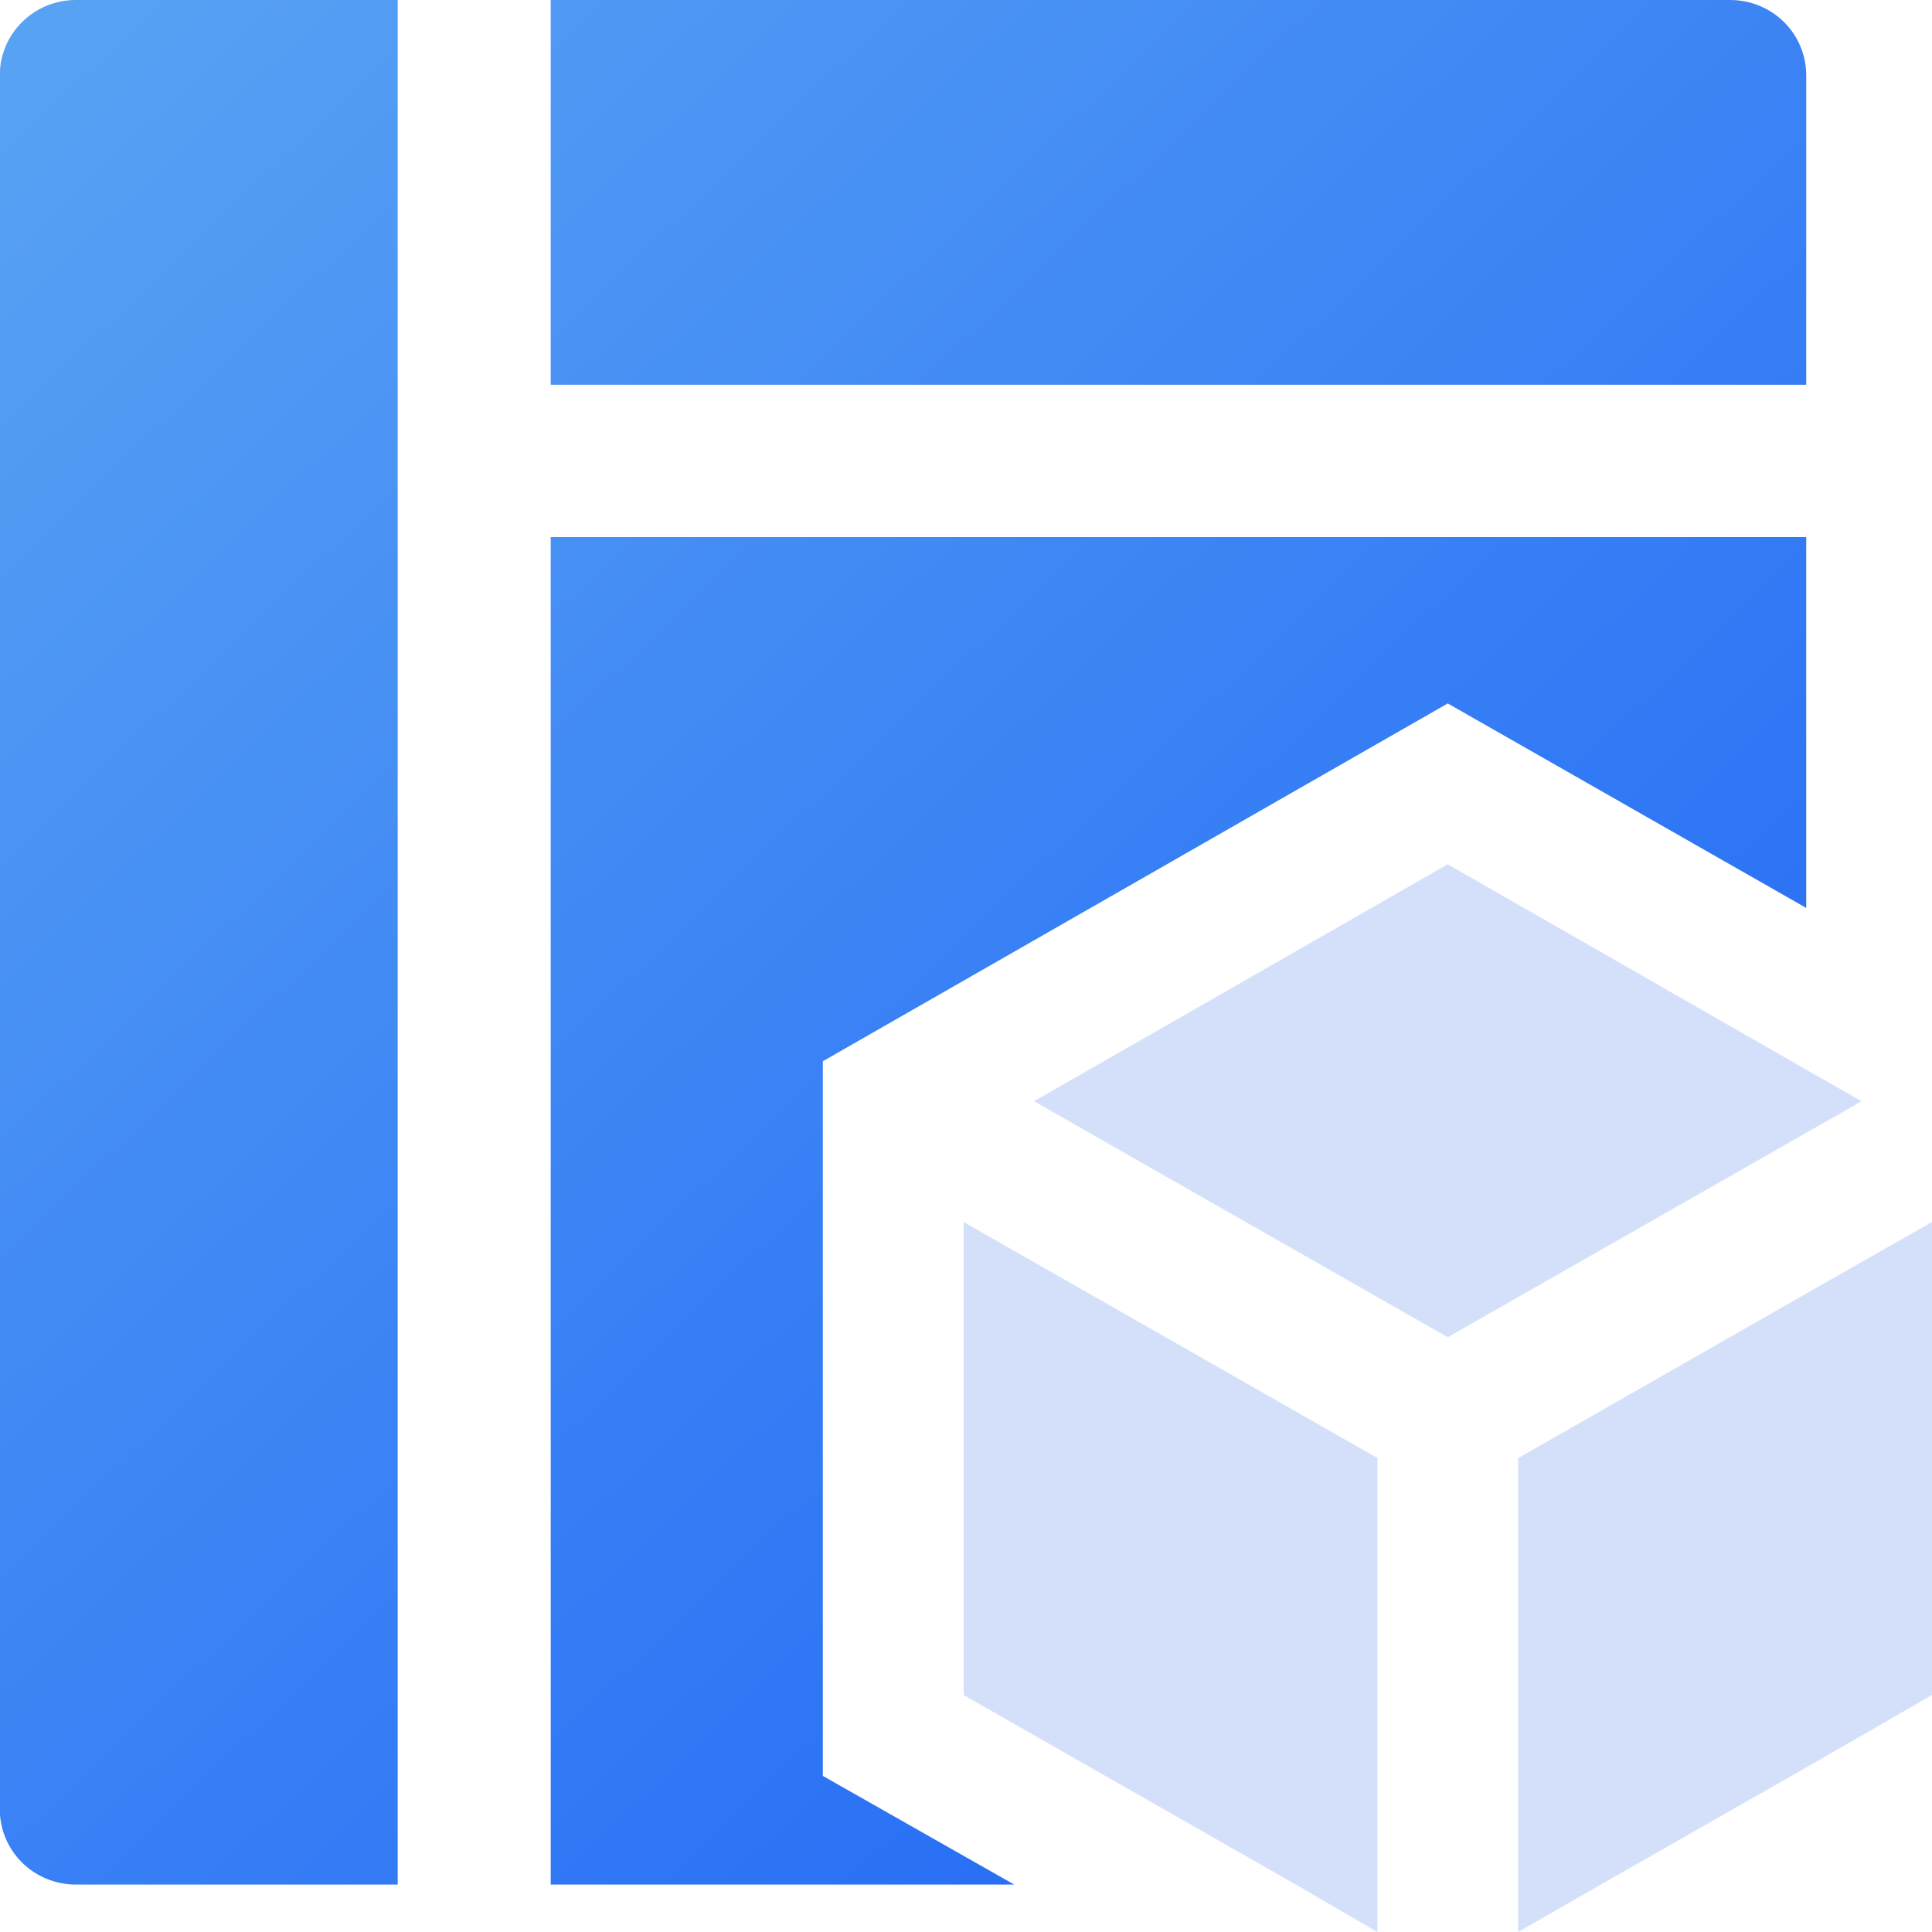
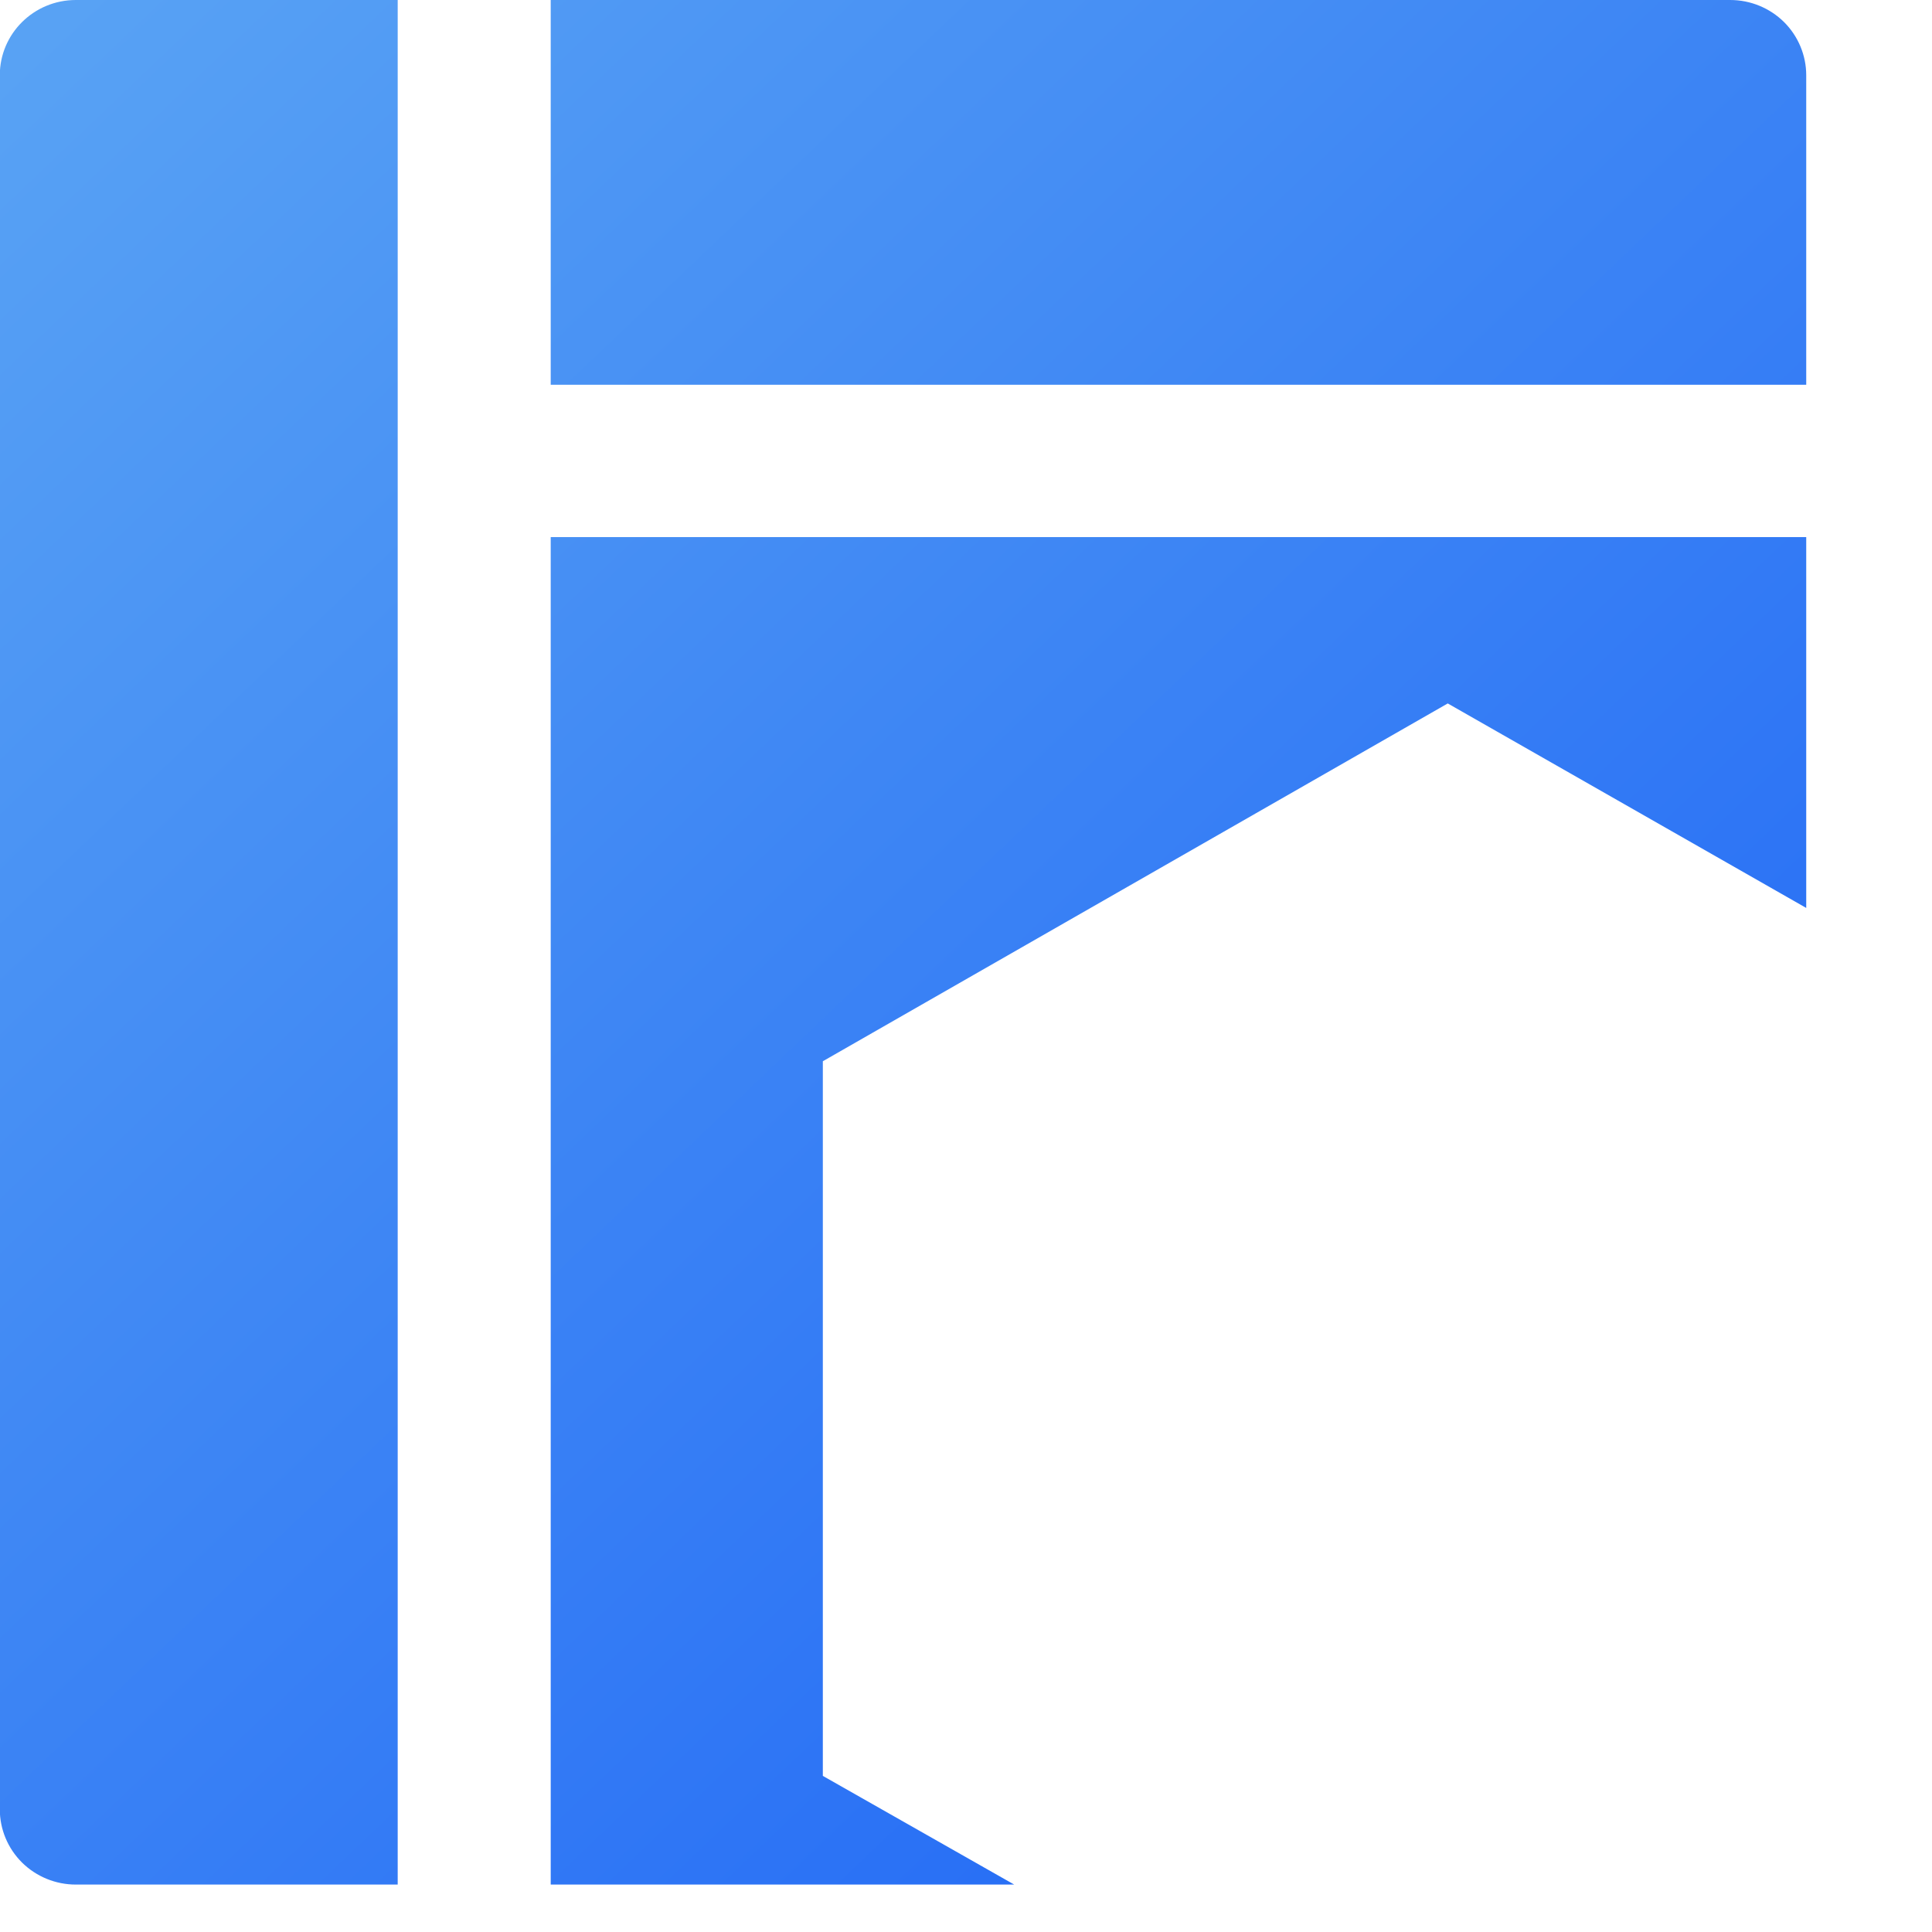
<svg xmlns="http://www.w3.org/2000/svg" width="20px" height="20px" viewBox="0 0 20 20" version="1.1">
  <title>Iso-specs-chengxu</title>
  <defs>
    <linearGradient x1="4.061%" y1="0%" x2="95.939%" y2="100%" id="linearGradient-1">
      <stop stop-color="#58A2F4" offset="0%" />
      <stop stop-color="#1D63F5" offset="100%" />
    </linearGradient>
  </defs>
  <g id="页面-1" stroke="none" stroke-width="1" fill="none" fill-rule="evenodd">
    <g id="1.1.1-ISO文件管理" transform="translate(-688, -2997)">
      <g id="编组-3" transform="translate(0, 2800)">
        <g id="Iso-specs-chengxu" transform="translate(687.998, 197)">
-           <path d="M14.989,7.282 L18.7,9.399 L18.7,5.56 L5.703,5.56 L5.703,19.509 L10.501,19.509 L8.52,18.384 L8.52,10.986 L14.989,7.282 Z M1.13686838e-13,0.779 L1.13686838e-13,18.73 C1.13686838e-13,18.937 0.083,19.135 0.23,19.281 C0.378,19.427 0.578,19.509 0.787,19.509 L4.119,19.509 L4.119,0 L0.787,0 C0.352,0 1.13686838e-13,0.349 1.13686838e-13,0.779 Z M18.7,0.779 C18.7,0.573 18.617,0.374 18.47,0.228 C18.322,0.082 18.122,0 17.913,0 L5.703,0 L5.703,3.983 L18.7,3.983 L18.7,0.779 Z" id="Fill-1" fill="url(#linearGradient-1)" />
-           <path d="M9.977,12.65 L14.261,15.094 L14.261,20 L13.416,19.509 L9.977,17.547 L9.977,12.65 Z M20.002,12.65 L20.002,17.547 L18.7,18.297 L16.573,19.509 L15.718,20 L15.718,15.094 L18.7,13.391 L20.002,12.65 Z M14.989,8.947 L18.7,11.073 L19.273,11.4 L18.7,11.727 L14.989,13.843 L10.706,11.4 L14.989,8.947 Z" id="Fill-3" fill="#2865E6" opacity="0.2" />
+           <path d="M14.989,7.282 L18.7,9.399 L18.7,5.56 L5.703,5.56 L5.703,19.509 L10.501,19.509 L8.52,18.384 L8.52,10.986 L14.989,7.282 Z M1.13686838e-13,0.779 L1.13686838e-13,18.73 C1.13686838e-13,18.937 0.083,19.135 0.23,19.281 C0.378,19.427 0.578,19.509 0.787,19.509 L4.119,19.509 L4.119,0 L0.787,0 C0.352,0 1.13686838e-13,0.349 1.13686838e-13,0.779 Z M18.7,0.779 C18.7,0.573 18.617,0.374 18.47,0.228 C18.322,0.082 18.122,0 17.913,0 L5.703,0 L5.703,3.983 L18.7,3.983 Z" id="Fill-1" fill="url(#linearGradient-1)" />
        </g>
      </g>
    </g>
  </g>
</svg>